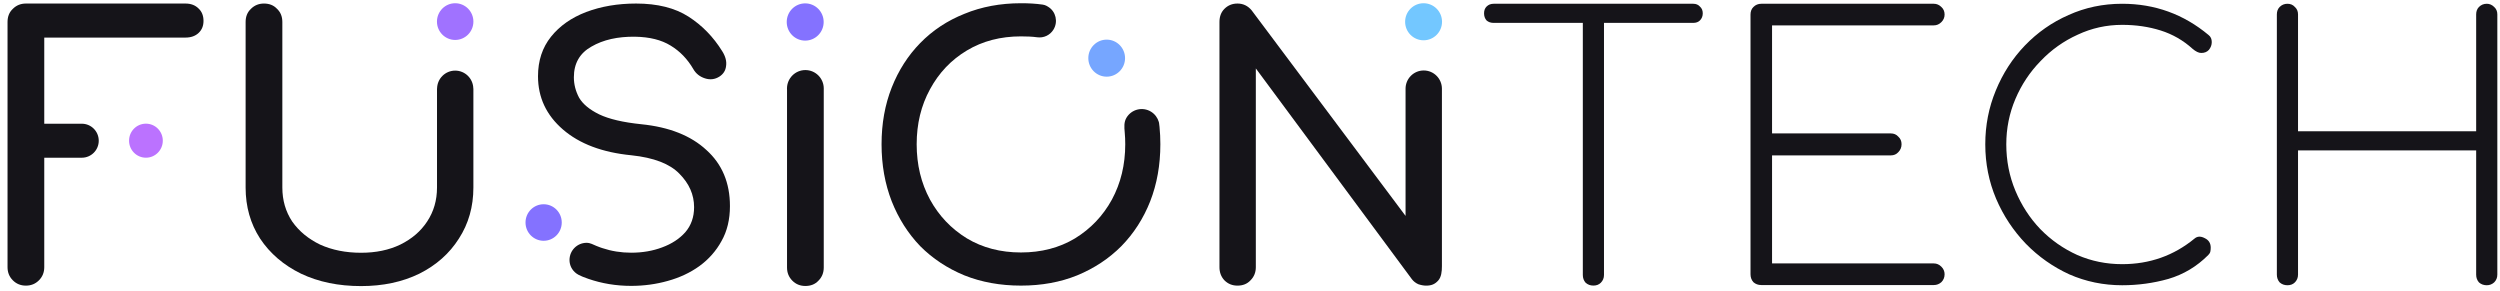
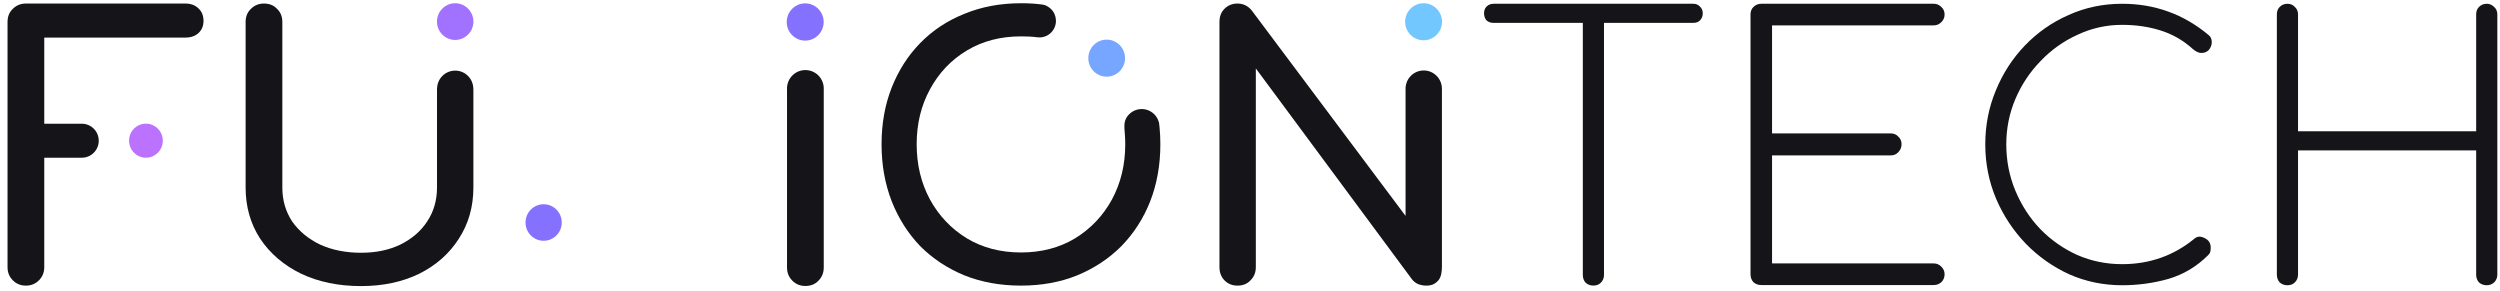
<svg xmlns="http://www.w3.org/2000/svg" width="223" height="26" viewBox="0 0 223 26" fill="none">
  <g clip-path="url(#clip0_927_1749)">
    <path d="M91.07 0.289C91.775 0.289 92.36 0.32 93.015 0.412C93.089 0.423 93.144 0.437 93.199 0.456C93.331 0.5 93.399 0.548 93.51 0.616C94.183 1.032 94.397 1.944 93.971 2.637C93.658 3.149 93.09 3.402 92.526 3.326C92.057 3.262 91.57 3.245 91.07 3.245C89.253 3.245 87.645 3.664 86.246 4.503C84.847 5.341 83.751 6.494 82.957 7.961C82.164 9.408 81.767 11.043 81.767 12.867C81.767 14.691 82.164 16.336 82.957 17.803C83.751 19.25 84.847 20.403 86.246 21.262C87.645 22.101 89.253 22.52 91.07 22.52C92.886 22.52 94.495 22.101 95.893 21.262C97.292 20.403 98.389 19.25 99.182 17.803C99.975 16.336 100.372 14.691 100.372 12.867C100.372 12.499 100.356 12.139 100.324 11.787C100.284 11.346 100.241 10.891 100.49 10.486C100.95 9.736 101.928 9.503 102.674 9.964C103.024 10.181 103.261 10.512 103.367 10.88L103.376 10.921L103.387 10.97C103.398 11.051 103.417 11.187 103.429 11.313C103.48 11.818 103.504 12.336 103.504 12.867C103.504 14.711 103.202 16.41 102.596 17.961C101.991 19.491 101.134 20.822 100.028 21.954C98.921 23.065 97.606 23.935 96.081 24.564C94.578 25.172 92.907 25.476 91.07 25.476C89.232 25.476 87.551 25.172 86.027 24.564C84.502 23.935 83.187 23.065 82.081 21.954C80.995 20.822 80.149 19.491 79.543 17.961C78.938 16.41 78.635 14.711 78.635 12.867C78.635 11.022 78.938 9.334 79.543 7.804C80.149 6.274 80.995 4.953 82.081 3.842C83.187 2.71 84.502 1.84 86.027 1.232C87.551 0.604 89.232 0.289 91.07 0.289Z" fill="#151419" />
    <path d="M184.581 24.472C186.058 25.12 187.631 25.444 189.295 25.444C190.711 25.444 192.085 25.256 193.417 24.88C194.77 24.483 195.956 23.772 196.977 22.748C197.025 22.699 197.065 22.65 197.096 22.601C197.13 22.546 197.153 22.49 197.164 22.435C197.185 22.33 197.196 22.215 197.196 22.09C197.196 21.693 197.019 21.411 196.664 21.244C196.311 21.056 196.008 21.066 195.759 21.275C193.906 22.8 191.752 23.563 189.295 23.563C187.879 23.563 186.548 23.291 185.299 22.748C184.05 22.184 182.947 21.411 181.989 20.429C181.053 19.447 180.313 18.308 179.772 17.012C179.231 15.716 178.961 14.337 178.961 12.874C178.961 11.453 179.231 10.105 179.772 8.831C180.313 7.556 181.063 6.427 182.021 5.445C182.978 4.442 184.081 3.659 185.33 3.094C186.578 2.509 187.901 2.217 189.295 2.217C190.524 2.217 191.669 2.384 192.73 2.718C193.792 3.053 194.739 3.596 195.571 4.348C195.863 4.599 196.123 4.724 196.352 4.724C196.644 4.724 196.872 4.63 197.039 4.442C197.206 4.233 197.289 4.003 197.289 3.753C197.289 3.481 197.196 3.272 197.007 3.126C194.78 1.266 192.21 0.336 189.295 0.336C187.589 0.336 185.997 0.67 184.518 1.339C183.04 1.987 181.739 2.896 180.615 4.066C179.512 5.215 178.648 6.553 178.023 8.078C177.399 9.583 177.087 11.182 177.087 12.874C177.087 14.588 177.41 16.207 178.055 17.733C178.699 19.238 179.585 20.575 180.708 21.745C181.832 22.895 183.124 23.804 184.581 24.472Z" fill="#151419" />
    <path d="M142.132 25.474C141.859 25.474 141.629 25.39 141.439 25.221C141.271 25.032 141.188 24.8 141.188 24.526V2.042H133.227C132.976 2.042 132.766 1.968 132.598 1.821C132.451 1.652 132.378 1.442 132.378 1.189C132.378 0.936 132.451 0.736 132.598 0.589C132.766 0.42 132.976 0.336 133.227 0.336H151.037C151.289 0.336 151.487 0.42 151.635 0.589C151.802 0.736 151.886 0.936 151.886 1.189C151.886 1.442 151.802 1.652 151.635 1.821C151.487 1.968 151.289 2.042 151.037 2.042H143.076V24.526C143.076 24.8 142.982 25.032 142.792 25.221C142.624 25.39 142.404 25.474 142.132 25.474Z" fill="#151419" />
    <path d="M157.106 25.426C156.829 25.426 156.594 25.34 156.402 25.169C156.231 24.976 156.146 24.741 156.146 24.462V1.3C156.146 1.021 156.231 0.796 156.402 0.625C156.594 0.432 156.829 0.336 157.106 0.336H172.499C172.755 0.336 172.978 0.432 173.17 0.625C173.363 0.796 173.458 1.021 173.458 1.3C173.458 1.557 173.363 1.782 173.17 1.974C172.978 2.167 172.755 2.263 172.499 2.263H158.067V11.901H168.658C168.936 11.901 169.16 11.998 169.33 12.19C169.522 12.362 169.619 12.586 169.619 12.865C169.619 13.143 169.522 13.379 169.33 13.572C169.16 13.764 168.936 13.861 168.658 13.861H158.067V23.498H172.499C172.755 23.498 172.978 23.595 173.17 23.788C173.363 23.98 173.458 24.205 173.458 24.462C173.458 24.741 173.363 24.976 173.17 25.169C172.978 25.34 172.755 25.426 172.499 25.426H157.106Z" fill="#151419" />
    <path d="M204.041 25.444C203.767 25.444 203.537 25.36 203.347 25.191C203.18 25.002 203.096 24.77 203.096 24.496V1.284C203.096 1.01 203.18 0.789 203.347 0.62C203.537 0.431 203.767 0.336 204.041 0.336C204.313 0.336 204.533 0.431 204.701 0.62C204.89 0.789 204.984 1.01 204.984 1.284V11.708H220.874V1.284C220.874 1.01 220.957 0.789 221.125 0.62C221.315 0.431 221.545 0.336 221.818 0.336C222.07 0.336 222.29 0.431 222.478 0.62C222.668 0.789 222.762 1.01 222.762 1.284V24.496C222.762 24.77 222.668 25.002 222.478 25.191C222.29 25.36 222.07 25.444 221.818 25.444C221.545 25.444 221.315 25.36 221.125 25.191C220.957 25.002 220.874 24.77 220.874 24.496V13.413H204.984V24.496C204.984 24.77 204.89 25.002 204.701 25.191C204.533 25.36 204.313 25.444 204.041 25.444Z" fill="#151419" />
-     <path d="M52.474 24.87C53.687 25.29 54.962 25.5 56.3 25.5C57.429 25.5 58.516 25.353 59.561 25.059C60.627 24.765 61.568 24.324 62.383 23.737C63.219 23.128 63.878 22.383 64.359 21.502C64.86 20.62 65.111 19.582 65.111 18.385C65.111 16.308 64.411 14.639 63.01 13.38C61.631 12.1 59.697 11.334 57.209 11.082C55.579 10.914 54.325 10.621 53.447 10.201C52.589 9.781 51.994 9.288 51.659 8.721C51.345 8.134 51.189 7.525 51.189 6.896C51.189 5.657 51.711 4.744 52.756 4.157C53.802 3.548 55.098 3.254 56.645 3.275C57.941 3.296 58.997 3.559 59.812 4.062C60.648 4.566 61.327 5.269 61.85 6.172C62.08 6.57 62.425 6.843 62.885 6.99C63.345 7.137 63.773 7.084 64.171 6.833C64.526 6.602 64.724 6.287 64.766 5.888C64.829 5.468 64.714 5.028 64.421 4.566C63.627 3.286 62.623 2.258 61.411 1.481C60.199 0.705 58.641 0.316 56.739 0.316C55.108 0.316 53.624 0.568 52.287 1.072C50.97 1.576 49.924 2.31 49.151 3.275C48.377 4.241 47.99 5.416 47.99 6.801C47.99 8.69 48.732 10.274 50.217 11.554C51.701 12.835 53.739 13.601 56.331 13.852C58.317 14.062 59.739 14.608 60.596 15.489C61.474 16.371 61.913 17.368 61.913 18.48C61.913 19.361 61.652 20.106 61.129 20.715C60.606 21.302 59.916 21.754 59.059 22.068C58.223 22.383 57.303 22.541 56.3 22.541C55.401 22.541 54.544 22.404 53.729 22.131C53.682 22.116 53.636 22.1 53.59 22.084L53.533 22.064L53.464 22.038C53.378 22.007 53.293 21.974 53.21 21.94C52.899 21.815 52.656 21.659 52.328 21.659C51.484 21.659 50.8 22.345 50.8 23.192C50.8 23.684 51.035 24.102 51.389 24.375C51.389 24.375 51.556 24.492 51.639 24.532C51.721 24.57 51.805 24.616 51.97 24.682C52.135 24.748 52.303 24.811 52.474 24.87Z" fill="#151419" />
    <path d="M1.144 25.003C1.459 25.32 1.848 25.478 2.31 25.478C2.772 25.478 3.16 25.32 3.475 25.003C3.79 24.687 3.948 24.297 3.948 23.834V14.072H7.299V14.068C8.132 14.068 8.808 13.39 8.808 12.553C8.808 11.716 8.132 11.036 7.299 11.036H3.948V3.352H16.547C17.03 3.352 17.418 3.215 17.712 2.941C18.006 2.667 18.153 2.309 18.153 1.866C18.153 1.402 18.006 1.033 17.712 0.759C17.418 0.464 17.03 0.316 16.547 0.316H2.31C1.848 0.316 1.459 0.474 1.144 0.791C0.829 1.086 0.672 1.476 0.672 1.961V23.834C0.672 24.297 0.829 24.687 1.144 25.003Z" fill="#151419" />
    <path d="M32.209 25.519C30.193 25.519 28.408 25.15 26.854 24.412C25.3 23.653 24.082 22.609 23.201 21.282C22.34 19.953 21.909 18.436 21.909 16.728V1.961C21.909 1.476 22.067 1.086 22.382 0.791C22.697 0.474 23.085 0.316 23.547 0.316C24.03 0.316 24.419 0.474 24.713 0.791C25.027 1.086 25.185 1.476 25.185 1.961V16.728C25.185 17.866 25.479 18.878 26.067 19.764C26.676 20.628 27.505 21.313 28.555 21.819C29.626 22.304 30.844 22.546 32.209 22.546C33.532 22.546 34.697 22.304 35.705 21.819C36.734 21.313 37.532 20.628 38.099 19.764C38.687 18.878 38.981 17.866 38.981 16.728V7.896H38.987C39.001 7.011 39.719 6.299 40.603 6.299C41.487 6.299 42.206 7.011 42.219 7.896H42.226V16.728C42.226 18.436 41.795 19.953 40.934 21.282C40.094 22.609 38.918 23.653 37.406 24.412C35.895 25.15 34.162 25.519 32.209 25.519Z" fill="#151419" />
    <path d="M71.841 25.509C71.379 25.509 70.99 25.351 70.676 25.035C70.361 24.718 70.203 24.328 70.203 23.864V8.014C70.201 7.975 70.199 7.936 70.199 7.897C70.199 6.987 70.934 6.25 71.839 6.25C72.746 6.25 73.48 6.987 73.48 7.897L73.48 7.934L73.479 7.96V23.864C73.479 24.328 73.322 24.718 73.007 25.035C72.712 25.351 72.324 25.509 71.841 25.509Z" fill="#151419" />
    <path d="M110.383 25.478C109.921 25.478 109.532 25.32 109.217 25.003C108.923 24.687 108.776 24.297 108.776 23.834V1.961C108.776 1.476 108.923 1.086 109.217 0.791C109.532 0.474 109.921 0.316 110.383 0.316C110.887 0.316 111.307 0.517 111.643 0.917L125.376 19.258V7.985C125.375 7.962 125.375 7.938 125.375 7.915C125.375 7.015 126.101 6.286 126.996 6.286C127.886 6.286 128.609 7.005 128.619 7.896V23.743C128.619 24.207 128.572 24.721 128.277 25.037C127.983 25.353 127.687 25.478 127.204 25.478C126.993 25.478 126.763 25.436 126.511 25.351C126.28 25.246 126.09 25.098 125.944 24.909L112.02 6.103V23.834C112.02 24.297 111.863 24.687 111.548 25.003C111.254 25.32 110.866 25.478 110.383 25.478Z" fill="#151419" />
    <path d="M40.602 3.563C41.499 3.563 42.227 2.83 42.227 1.926C42.227 1.022 41.499 0.289 40.602 0.289C39.705 0.289 38.977 1.022 38.977 1.926C38.977 2.83 39.705 3.563 40.602 3.563Z" fill="#A072FF" />
    <path d="M48.492 21.478C49.385 21.478 50.108 20.748 50.108 19.848C50.108 18.948 49.385 18.219 48.492 18.219C47.6 18.219 46.876 18.948 46.876 19.848C46.876 20.748 47.6 21.478 48.492 21.478Z" fill="#8472FF" />
    <path d="M71.823 3.623C72.733 3.623 73.471 2.879 73.471 1.962C73.471 1.044 72.733 0.301 71.823 0.301C70.913 0.301 70.176 1.044 70.176 1.962C70.176 2.879 70.913 3.623 71.823 3.623Z" fill="#8472FF" />
    <path d="M98.716 6.839C99.621 6.839 100.355 6.099 100.355 5.187C100.355 4.275 99.621 3.535 98.716 3.535C97.811 3.535 97.078 4.275 97.078 5.187C97.078 6.099 97.811 6.839 98.716 6.839Z" fill="#76A6FF" />
    <path d="M126.983 3.594C127.893 3.594 128.629 2.854 128.629 1.942C128.629 1.029 127.893 0.289 126.983 0.289C126.074 0.289 125.337 1.029 125.337 1.942C125.337 2.854 126.074 3.594 126.983 3.594Z" fill="#73C7FF" />
    <path d="M13.017 14.067C13.848 14.067 14.522 13.387 14.522 12.549C14.522 11.711 13.848 11.031 13.017 11.031C12.186 11.031 11.512 11.711 11.512 12.549C11.512 13.387 12.186 14.067 13.017 14.067Z" fill="#BB72FF" />
  </g>
  <defs>
    <clipPath id="clip0_927_1749">
      <rect width="223" height="26" fill="white" />
    </clipPath>
  </defs>
</svg>